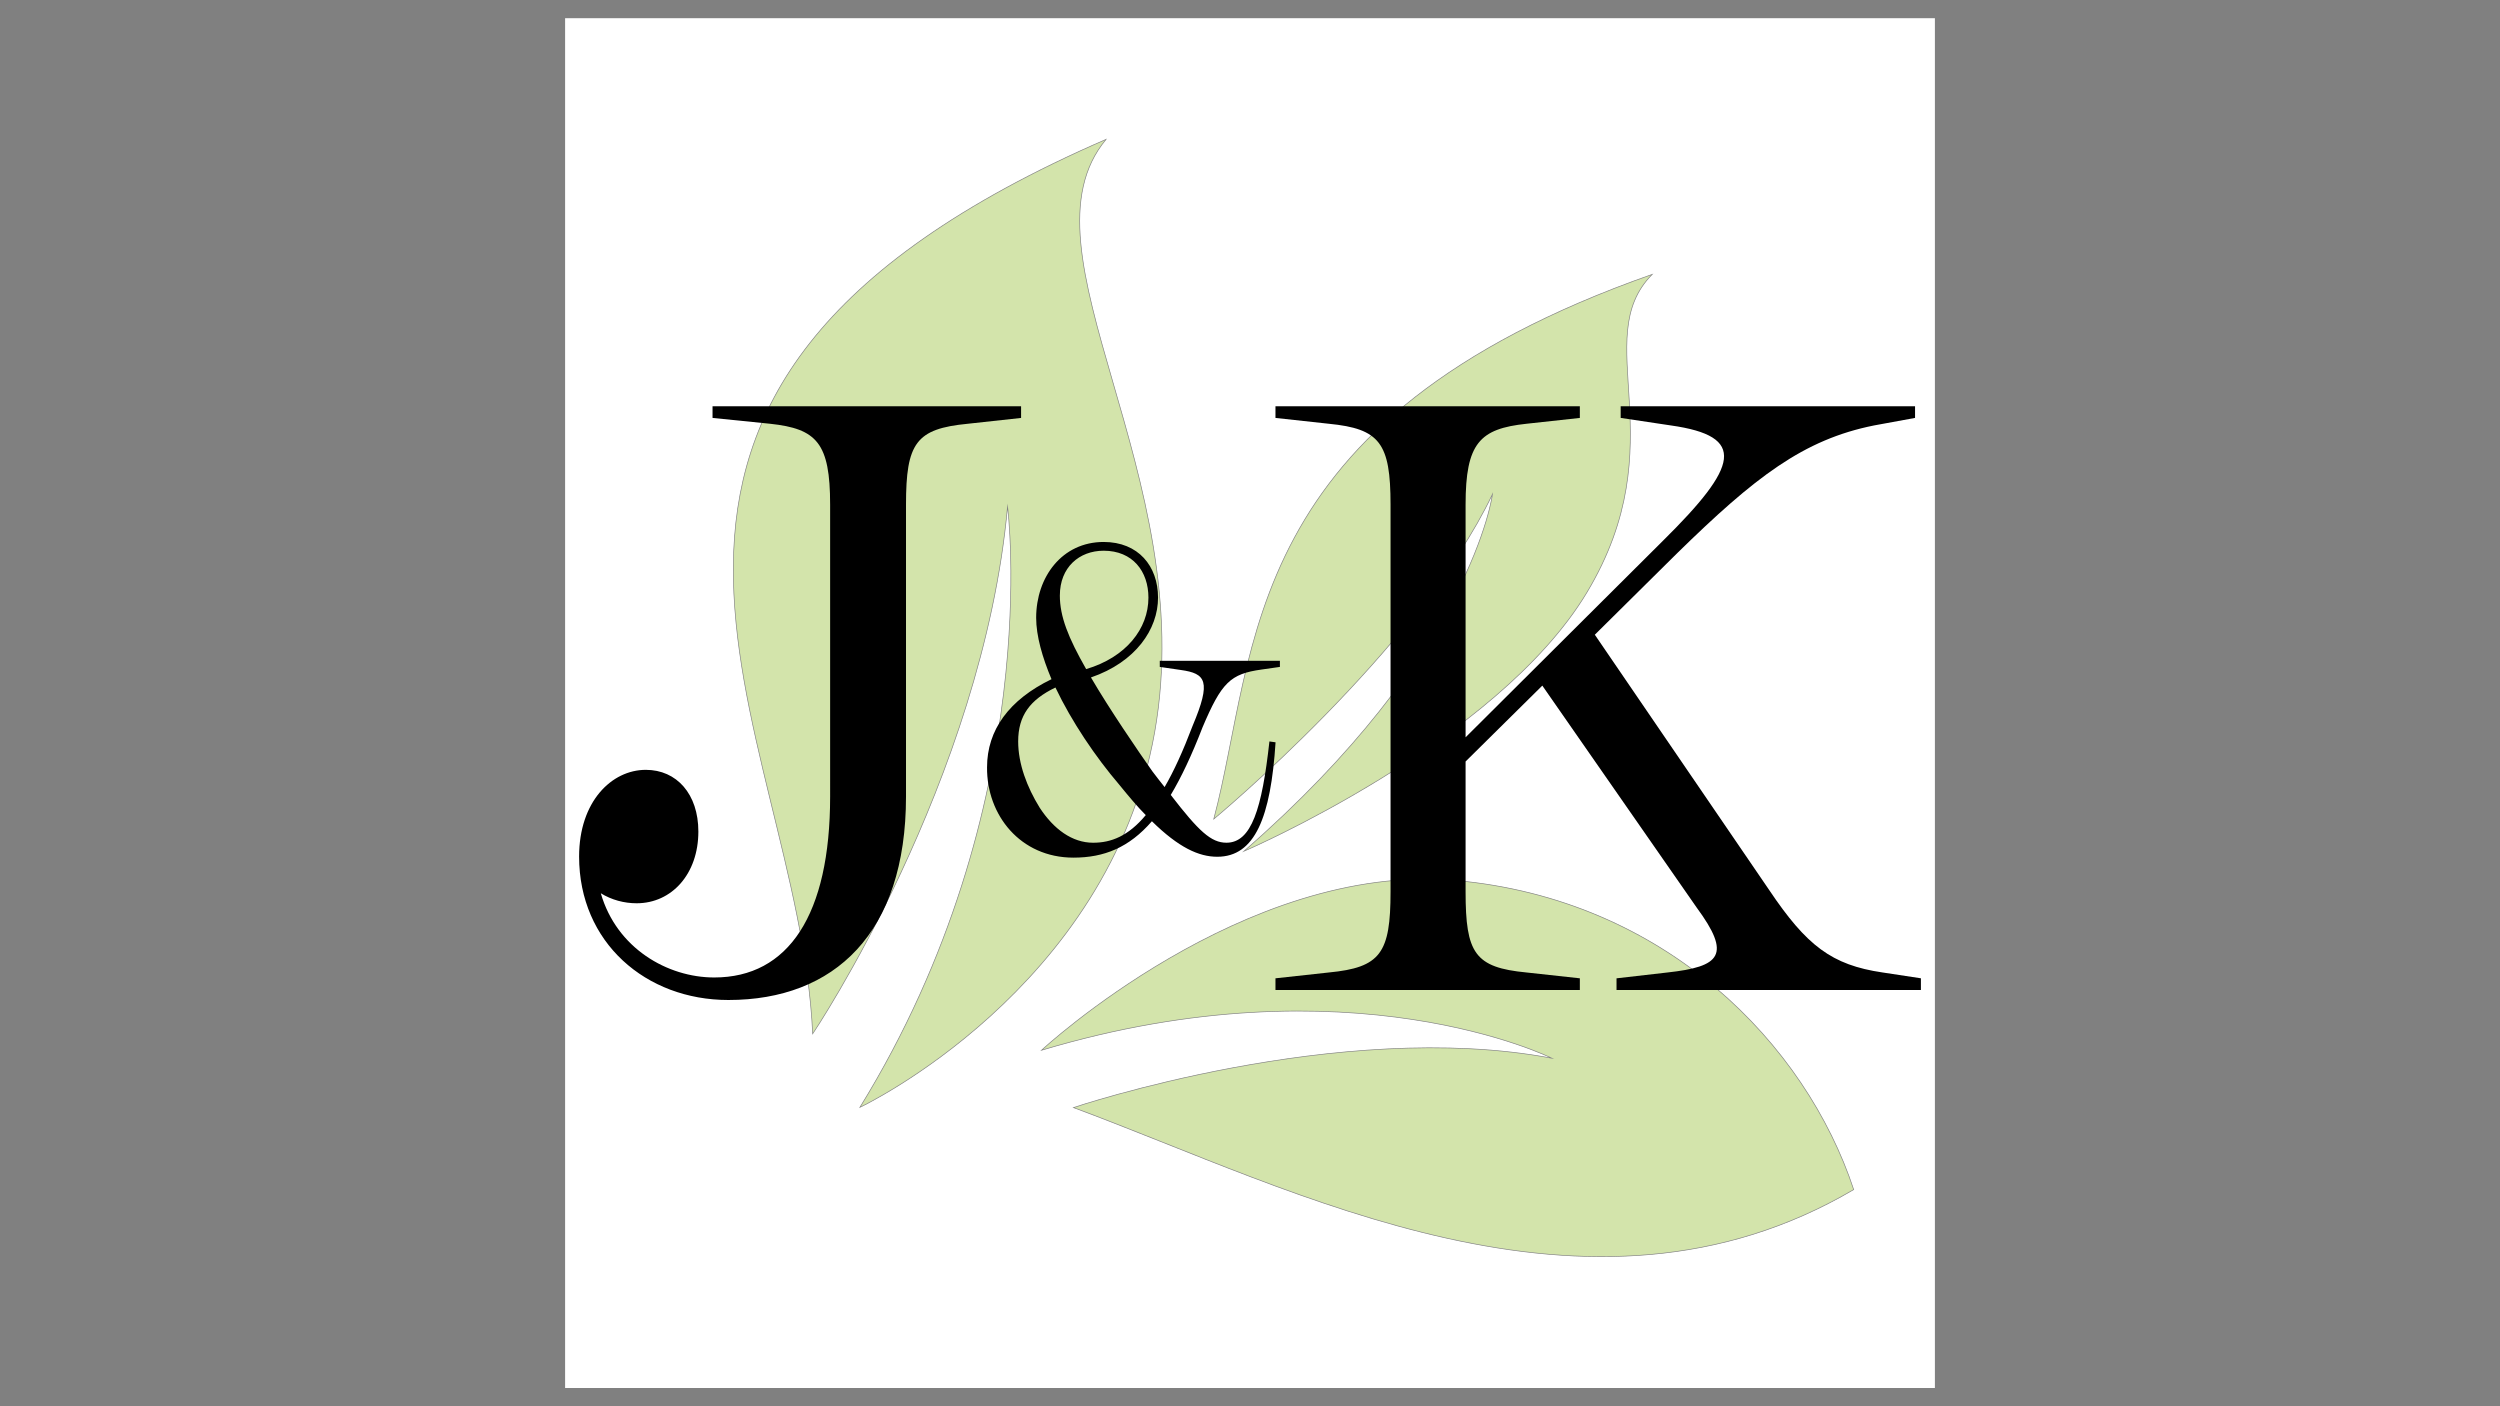
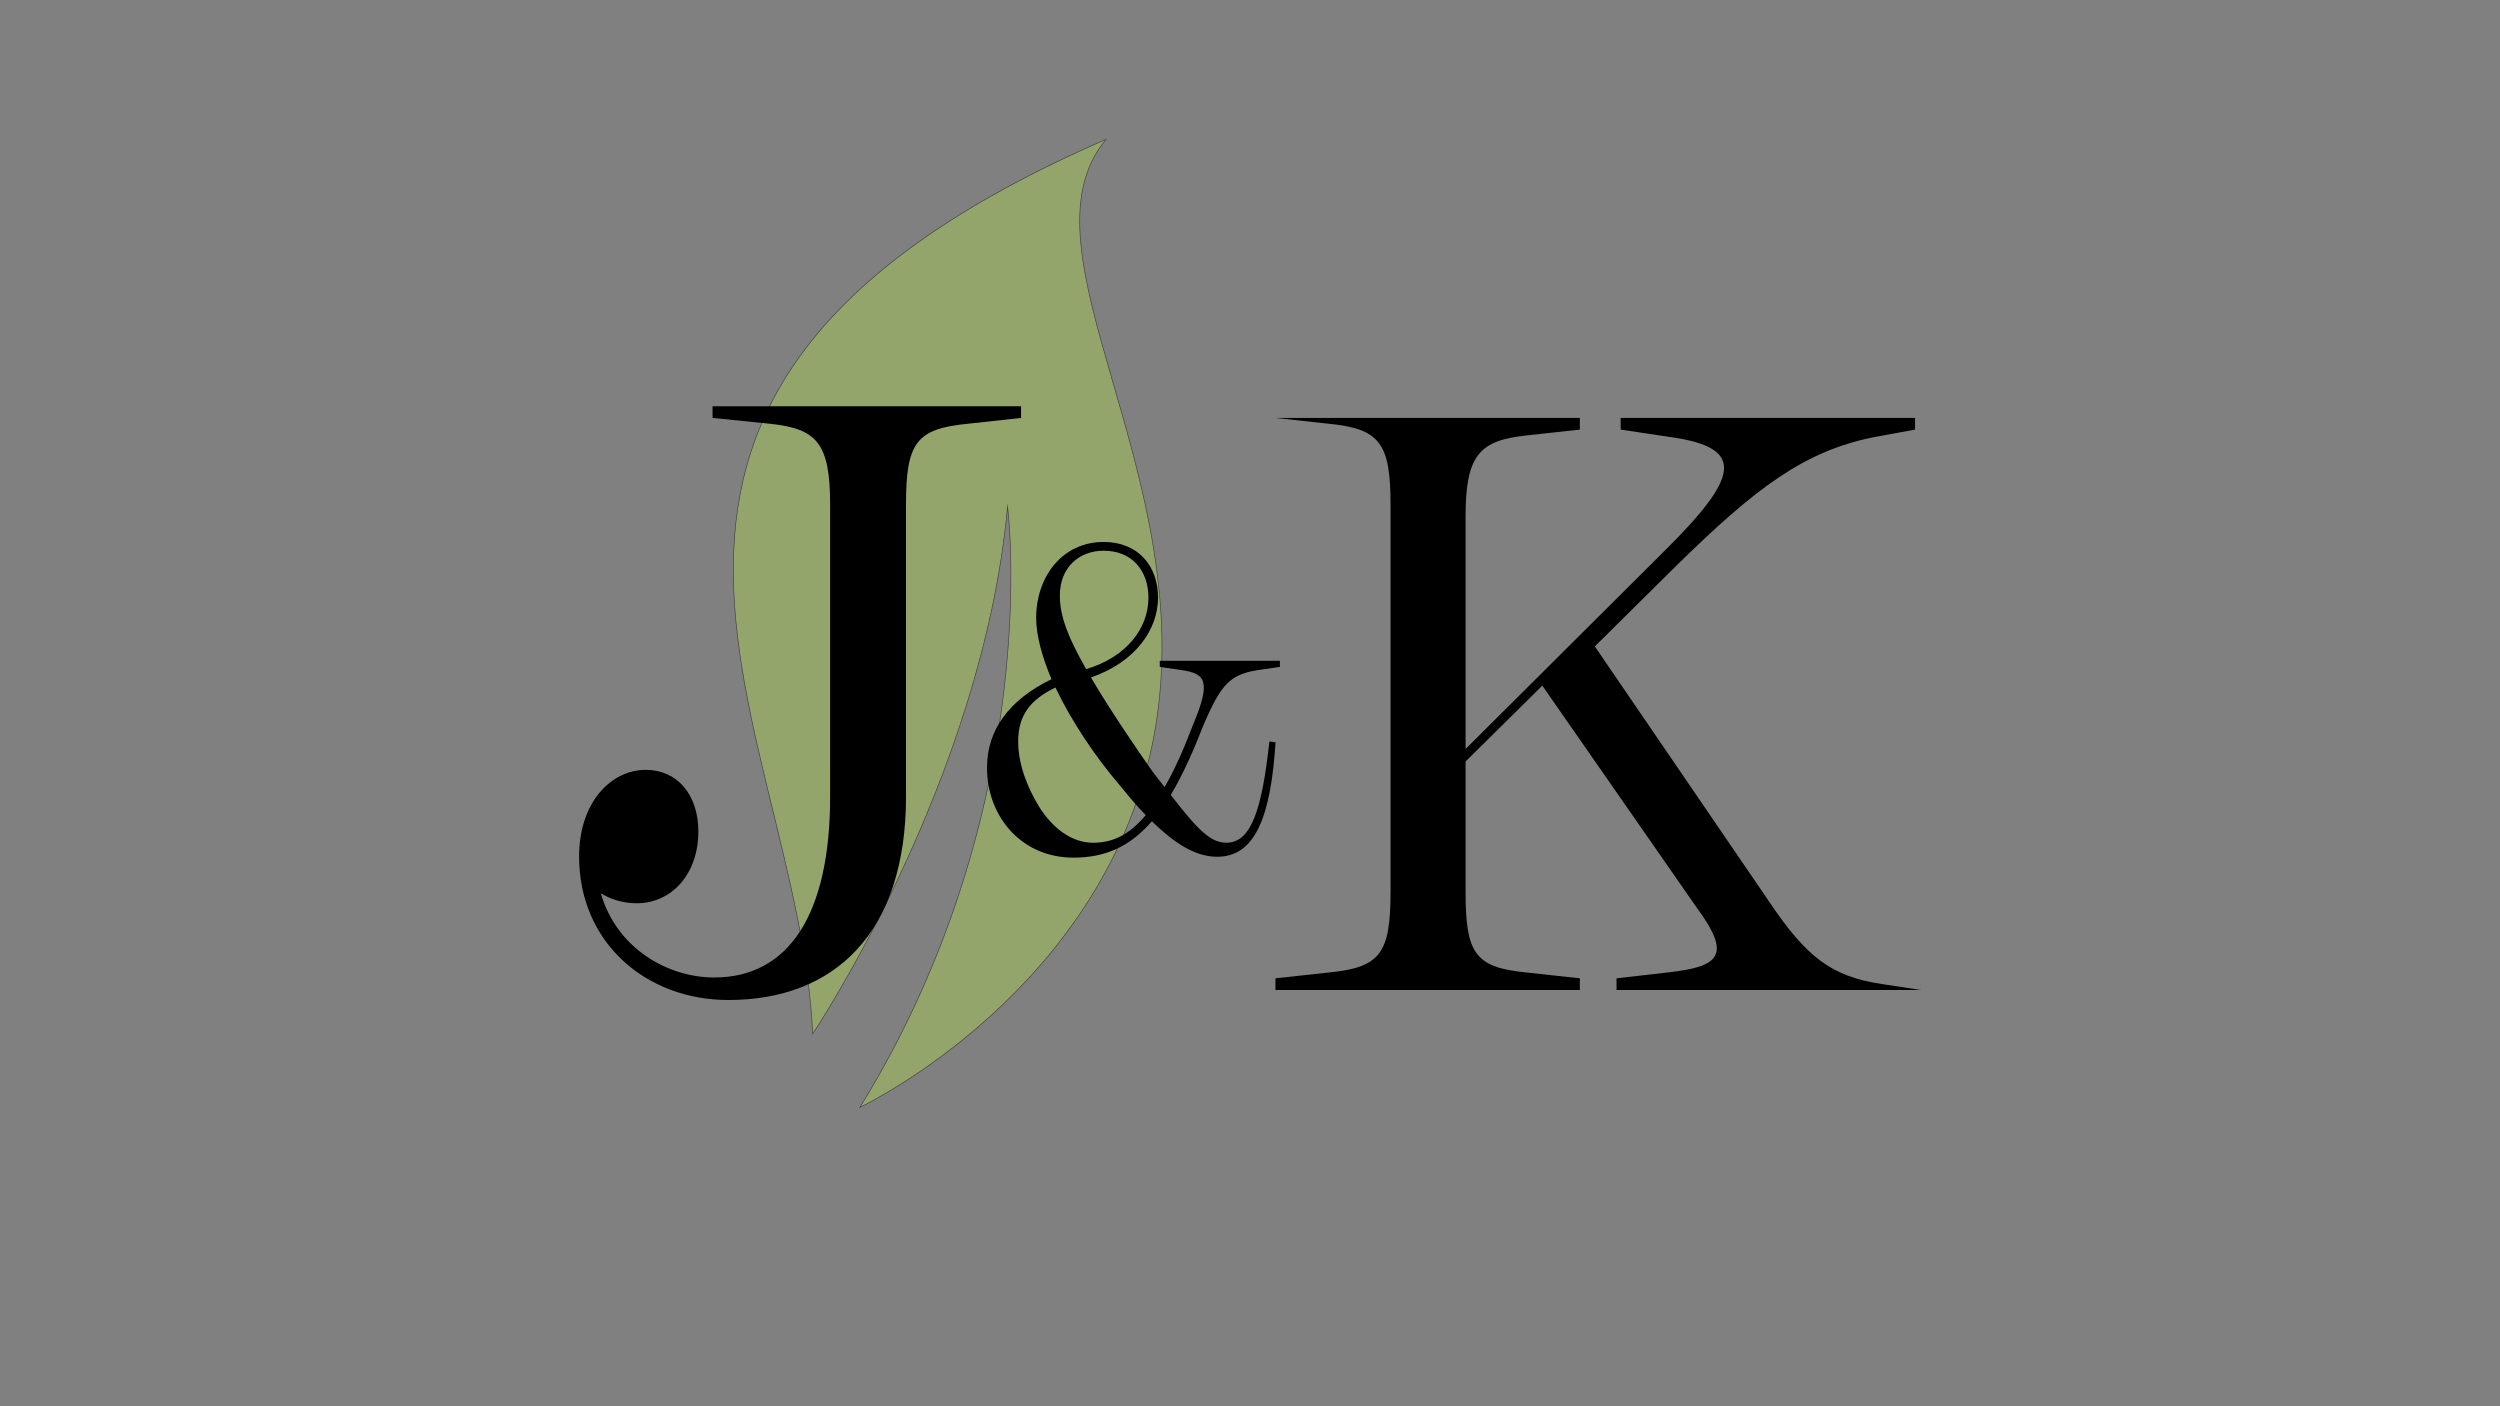
<svg xmlns="http://www.w3.org/2000/svg" data-bbox="434 14 1052 1052" viewBox="0 0 1920 1080" data-type="ugc">
  <rect x="0" y="0" width="1920" height="1080" fill="#808080" stroke="none" />
  <g>
-     <path fill="#ffffff" d="M1486 14v1052H434V14h1052z" />
    <g opacity=".5">
      <path d="M849.5 107.01C397.45 303.18 613.25 553.72 624.14 793.98c0 0 130.66-194.7 149.66-404.93 0 0 29.64 229.33-113.39 461.39 0 0 191.39-90.37 226.41-288.35 35.02-197.98-109.01-369.15-37.32-455.1Z" fill="#a7c957" stroke="#000000" stroke-miterlimit="10" stroke-width=".5" />
-       <path d="M1117.55 676.16c-161.83-14.4-317.67 130.43-317.67 130.43 237.34-71.15 391.98 6.13 391.98 6.13-163.33-31-367.44 37.9-367.44 37.9 171.42 63.57 394.6 183.24 599.21 62.99-36.86-111.48-144.25-223.04-306.08-237.45Z" fill="#a7c957" stroke="#000000" stroke-miterlimit="10" stroke-width=".5" />
-       <path d="M1218.71 455.05c69.31-115.29.89-194.61 50.16-244.32-318.44 111.95-302.06 287.77-336.69 418.3 0 0 157.3-130.29 214.05-249.51 0 0-15.24 121.22-190.96 274.27 0 0 194.14-83.44 263.45-198.74Z" fill="#a7c957" stroke="#000000" stroke-miterlimit="10" stroke-width=".5" />
    </g>
    <path d="M784.19 312.01v8.97l-40.99 4.48c-39.71 3.84-47.39 14.73-47.39 62.12v224.16c0 105.03-55.08 156.26-136.42 156.26-63.4 0-114.64-44.19-114.64-110.15 0-42.27 24.98-66.61 51.24-66.61 23.7 0 40.35 18.57 40.35 47.39 0 32.66-20.5 55.08-47.39 55.08-9.61 0-19.22-2.56-27.54-7.69 12.17 42.27 51.24 64.68 87.1 64.68 57 0 89.03-48.03 89.03-138.97V387.57c0-47.39-10.25-58.28-46.11-62.12l-44.2-4.48V312H784.2Z" fill="#000000" />
    <path d="M923.39 558.99c-8.08 20.88-16.17 38.05-24.25 51.52 21.55 27.95 30.98 36.7 42.77 36.7 19.19 0 27.27-25.93 33-77.78l4.72.67c-3.7 57.58-15.83 87.89-44.79 87.89-14.14 0-29.63-7.07-50.18-27.27-17.51 20.21-36.7 27.95-60.27 27.95-40.74 0-66.67-32.66-66.34-69.36 0-28.63 16.83-51.86 49.5-67.69-7.07-16.83-11.78-33.34-11.78-47.14 0-31.32 19.86-58.25 51.85-58.25 26.6 0 41.75 18.52 41.75 42.77s-17.17 49.5-51.52 61.28c14.14 24.25 36.03 56.24 47.14 72.06 3.37 4.38 6.4 8.42 9.43 12.12 7.07-12.12 14.14-27.61 21.55-47.14 14.48-34.35 10.1-40.07-9.09-42.77l-16.17-2.36v-4.71h92.26v4.71l-14.14 2.02c-23.91 3.37-30.64 9.77-45.46 44.79h.01ZM879.95 626c-6.4-6.4-13.14-14.48-20.54-23.57-17.85-20.88-36.37-48.15-48.83-74.42-19.53 9.43-28.62 21.55-28.62 41.42 0 17.17 6.73 35.02 16.5 50.85 10.78 16.5 24.92 26.94 41.08 26.94 13.8 0 26.94-5.05 40.4-21.21Zm-65.99-168.7c0 16.17 6.4 32.33 20.21 56.57 30.64-9.09 47.82-30.98 47.82-54.89 0-20.21-12.12-36.03-34.35-36.03-18.85 0-33.67 12.8-33.67 34.35Z" fill="#000000" />
-     <path d="M1475.25 751.35v8.97h-233.76v-8.97l39.07-4.48c40.99-4.49 49.31-13.45 22.42-49.96L1184.5 526.55l-58.93 58.28v99.91c0 47.39 7.04 58.28 46.76 62.12l40.99 4.48v8.97H979.56v-8.97l40.99-4.48c39.7-3.84 47.39-14.73 47.39-62.12V387.57c0-47.39-8.32-58.28-47.39-62.12l-40.99-4.48V312h233.76v8.97l-40.99 4.48c-35.86 3.84-46.76 14.73-46.76 62.12v178.68l151.78-151.15c57.64-57 64.68-80.06 5.76-88.38l-38.43-5.76v-8.97h226.08v8.97l-31.39 5.76c-54.44 10.88-91.58 39.7-151.15 97.98l-63.4 62.77 133.86 195.98c28.82 42.91 48.03 57.64 87.09 63.4l29.46 4.48Z" fill="#000000" />
+     <path d="M1475.25 751.35v8.97h-233.76v-8.97l39.07-4.48c40.99-4.49 49.31-13.45 22.42-49.96L1184.5 526.55l-58.93 58.28v99.91c0 47.39 7.04 58.28 46.76 62.12l40.99 4.48v8.97H979.56v-8.97l40.99-4.48c39.7-3.84 47.39-14.73 47.39-62.12V387.57c0-47.39-8.32-58.28-47.39-62.12l-40.99-4.48h233.76v8.97l-40.99 4.48c-35.86 3.84-46.76 14.73-46.76 62.12v178.68l151.78-151.15c57.64-57 64.68-80.06 5.76-88.38l-38.43-5.76v-8.97h226.08v8.97l-31.39 5.76c-54.44 10.88-91.58 39.7-151.15 97.98l-63.4 62.77 133.86 195.98c28.82 42.91 48.03 57.64 87.09 63.4l29.46 4.48Z" fill="#000000" />
  </g>
</svg>